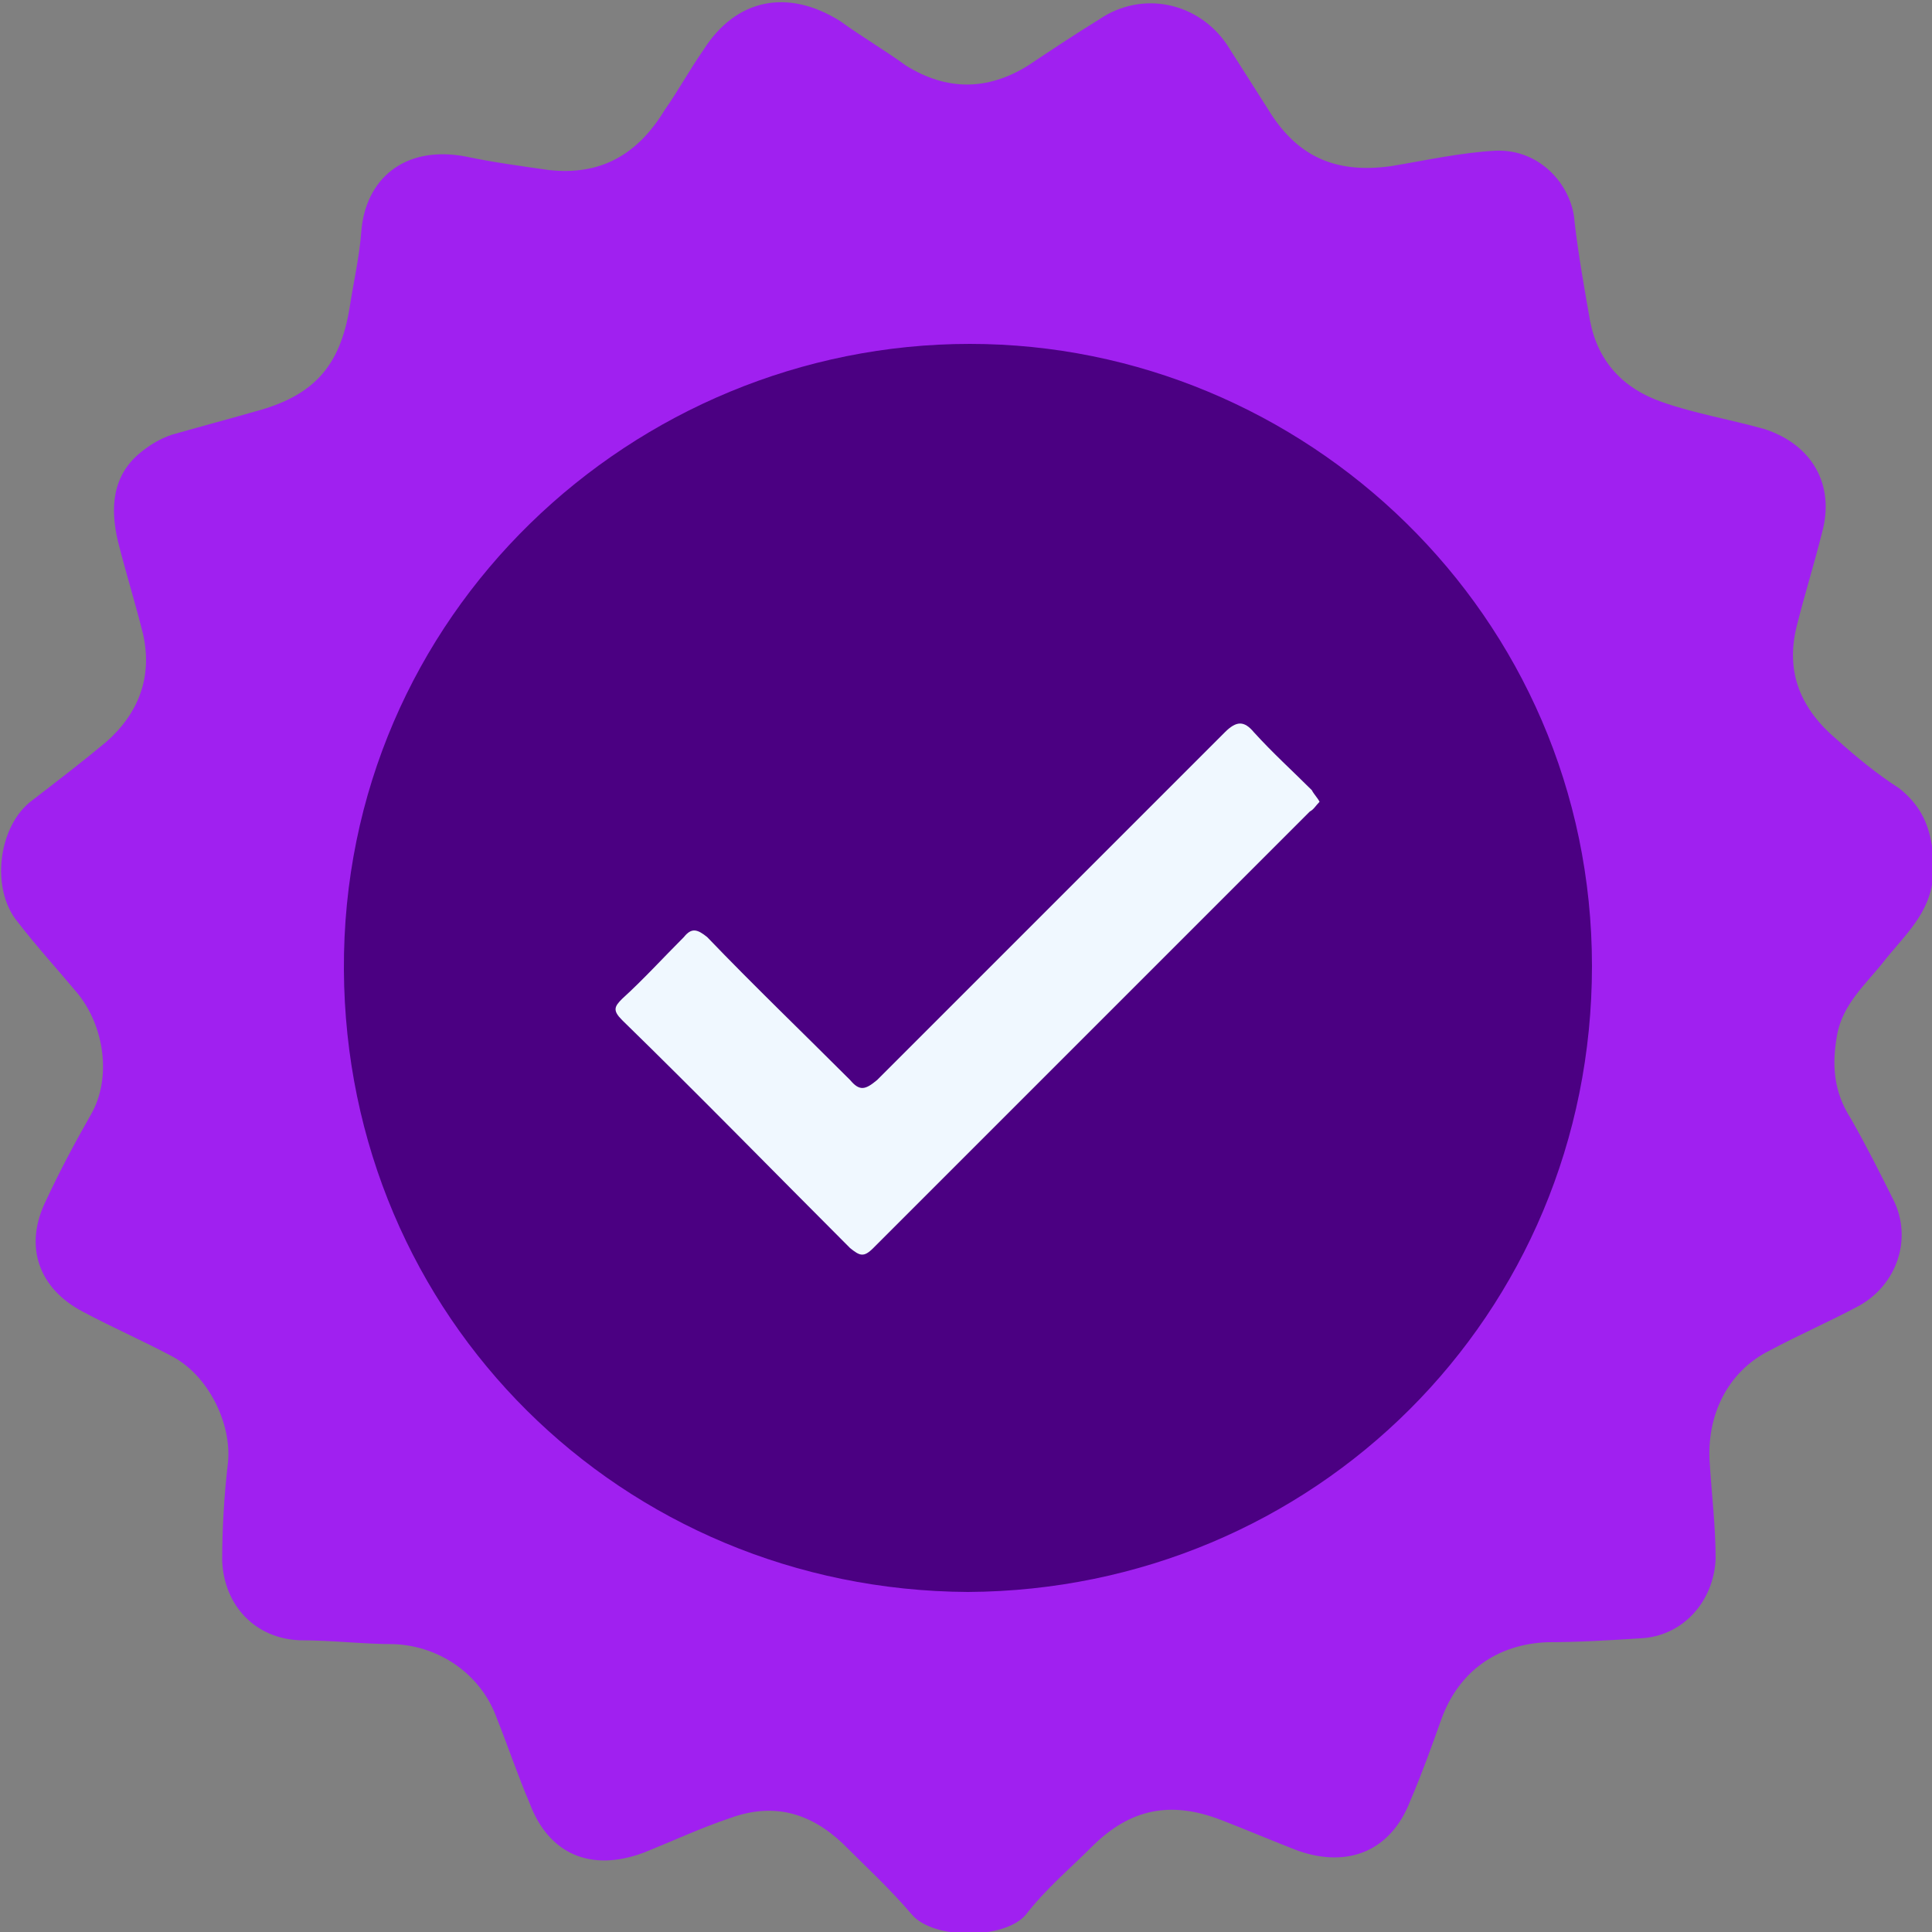
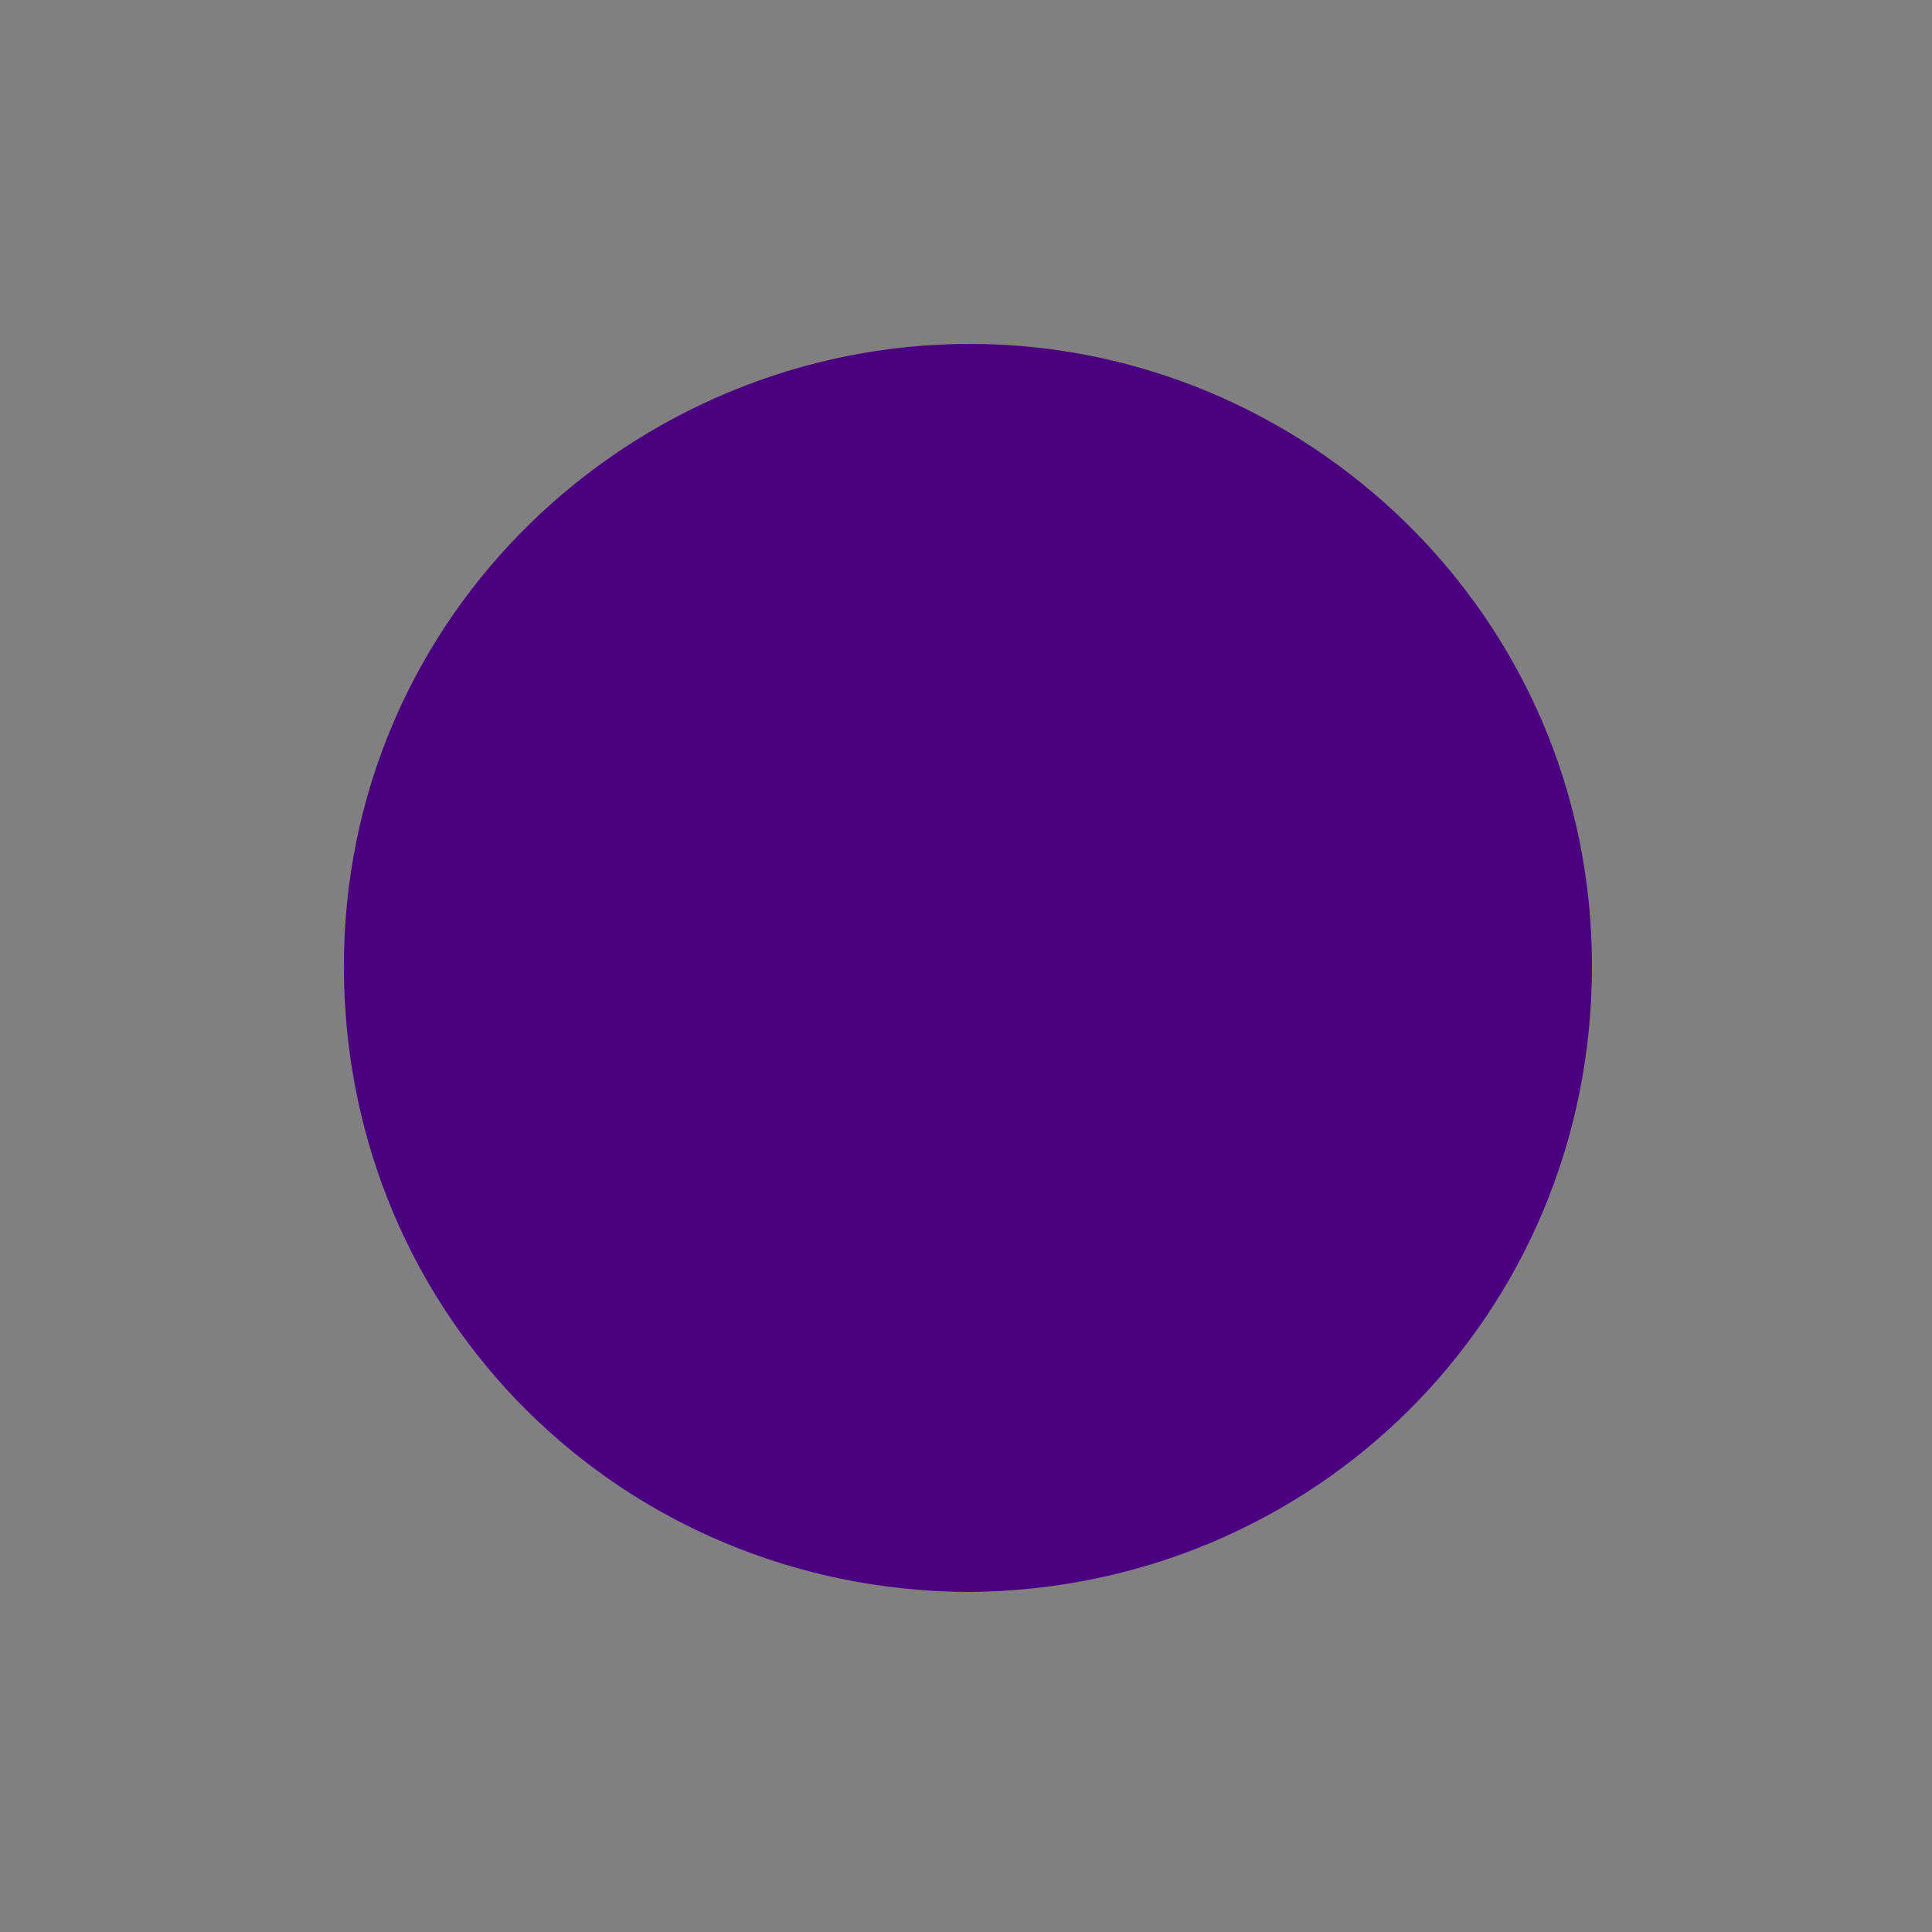
<svg xmlns="http://www.w3.org/2000/svg" version="1.1" id="Camada_1" x="0px" y="0px" viewBox="0 0 100 100" style="enable-background:new 0 0 100 100;" xml:space="preserve">
  <rect x="0" y="0" width="100" height="100" fill="#808080" stroke="none" />
  <style type="text/css">
	.st0{fill:#A020F0;}
	.st1{fill:#4B0082;}
	.st2{fill:#F0F8FF;}
</style>
  <g>
-     <path class="st0" d="M100,43.8c0,0.6,0,1.3,0,2c-0.3,1.7-1.6,2.8-2.6,4.1c-0.9,1.1-2,2.1-2.3,3.6c-0.3,1.6-0.2,3,0.7,4.4   c0.8,1.4,1.5,2.8,2.2,4.2c1,2,0.2,4.4-1.8,5.5c-1.5,0.8-3.1,1.5-4.6,2.3c-2.2,1.1-3.3,3.4-3.1,5.9c0.1,1.6,0.3,3.2,0.3,4.9   c-0.1,2.2-1.7,4-3.9,4.1c-1.6,0.1-3.2,0.2-4.8,0.2c-2.6,0.1-4.6,1.5-5.5,4c-0.5,1.4-1,2.8-1.6,4.2c-1,2.6-3.2,3.5-5.8,2.6   c-1.3-0.5-2.7-1.1-4-1.6c-2.6-1-4.7-0.6-6.7,1.4c-1.1,1.1-2.4,2.2-3.4,3.5c-1.1,1.3-4.8,1.3-5.9,0c-1.1-1.3-2.4-2.5-3.6-3.7   c-1.7-1.6-3.6-2.1-5.8-1.3c-1.5,0.5-3,1.2-4.5,1.8c-2.7,1-4.9,0.1-5.9-2.6c-0.6-1.4-1.1-2.9-1.7-4.4c-0.8-2.2-2.9-3.7-5.3-3.8   c-1.6,0-3.2-0.2-4.9-0.2c-2.3-0.1-3.9-1.8-4-4.1c0-1.7,0.1-3.4,0.3-5.1c0.2-2-1-4.5-2.9-5.5c-1.5-0.8-3.1-1.5-4.6-2.3   c-2.3-1.2-3.1-3.4-1.9-5.8c0.7-1.5,1.5-3,2.3-4.4c1.1-1.9,0.7-4.6-0.7-6.3c-1-1.2-2.1-2.4-3.1-3.7c-1.4-1.7-1-5,0.8-6.3   c1.3-1,2.6-2,3.8-3c1.7-1.5,2.4-3.4,1.9-5.6C7,31.2,6.5,29.6,6.1,28c-0.4-1.7-0.3-3.4,1.2-4.6c0.5-0.4,1-0.7,1.6-0.9   c1.4-0.4,2.9-0.8,4.3-1.2c3-0.8,4.4-2.3,4.9-5.4c0.2-1.3,0.5-2.6,0.6-3.9c0.2-2.7,2.2-4.5,5.4-3.9c1.4,0.3,2.9,0.5,4.3,0.7   c2.7,0.3,4.6-0.8,6-3.1c0.7-1,1.3-2.1,2-3.1c1.7-2.7,4.4-3.2,7.1-1.5c1.1,0.8,2.3,1.5,3.4,2.3c2.1,1.3,4.2,1.3,6.3,0   c1.2-0.8,2.4-1.6,3.7-2.4c2.2-1.5,5.1-0.9,6.6,1.3c0.7,1.1,1.4,2.2,2.1,3.3c1.5,2.5,3.5,3.4,6.4,3c1.8-0.3,3.6-0.7,5.4-0.8   c2.4-0.1,4,1.9,4.1,3.7c0.2,1.7,0.5,3.4,0.8,5.1c0.4,2.1,1.7,3.5,3.7,4.2c1.7,0.6,3.5,0.9,5.3,1.4c2.5,0.8,3.7,2.9,3,5.4   c-0.4,1.6-0.9,3.2-1.3,4.8c-0.6,2.4,0.2,4.3,2.1,5.9c1,0.9,2.1,1.8,3.2,2.5C99.3,41.6,99.8,42.5,100,43.8z" />
    <path class="st1" d="M50.1,82.4c-17.9-0.1-32.2-14.2-32.3-32.2c-0.1-18.4,15-32.4,32.4-32.4c17.3,0,32.2,14,32.2,32.2   C82.4,68.1,68,82.3,50.1,82.4z" />
-     <path class="st2" d="M68.3,41.5c-0.2,0.2-0.3,0.4-0.5,0.5c-7.5,7.5-15.1,15.1-22.6,22.6c-0.5,0.5-0.7,0.4-1.2,0   c-3.9-3.9-7.8-7.9-11.8-11.8c-0.5-0.5-0.4-0.7,0-1.1c1.1-1,2.1-2.1,3.2-3.2c0.4-0.5,0.7-0.4,1.2,0c2.4,2.5,4.9,4.9,7.4,7.4   c0.5,0.6,0.8,0.5,1.4,0c6-6,12-12,18-18c0.6-0.6,1-0.6,1.5,0c1,1.1,2,2,3,3C68,41.1,68.2,41.3,68.3,41.5z" />
  </g>
</svg>